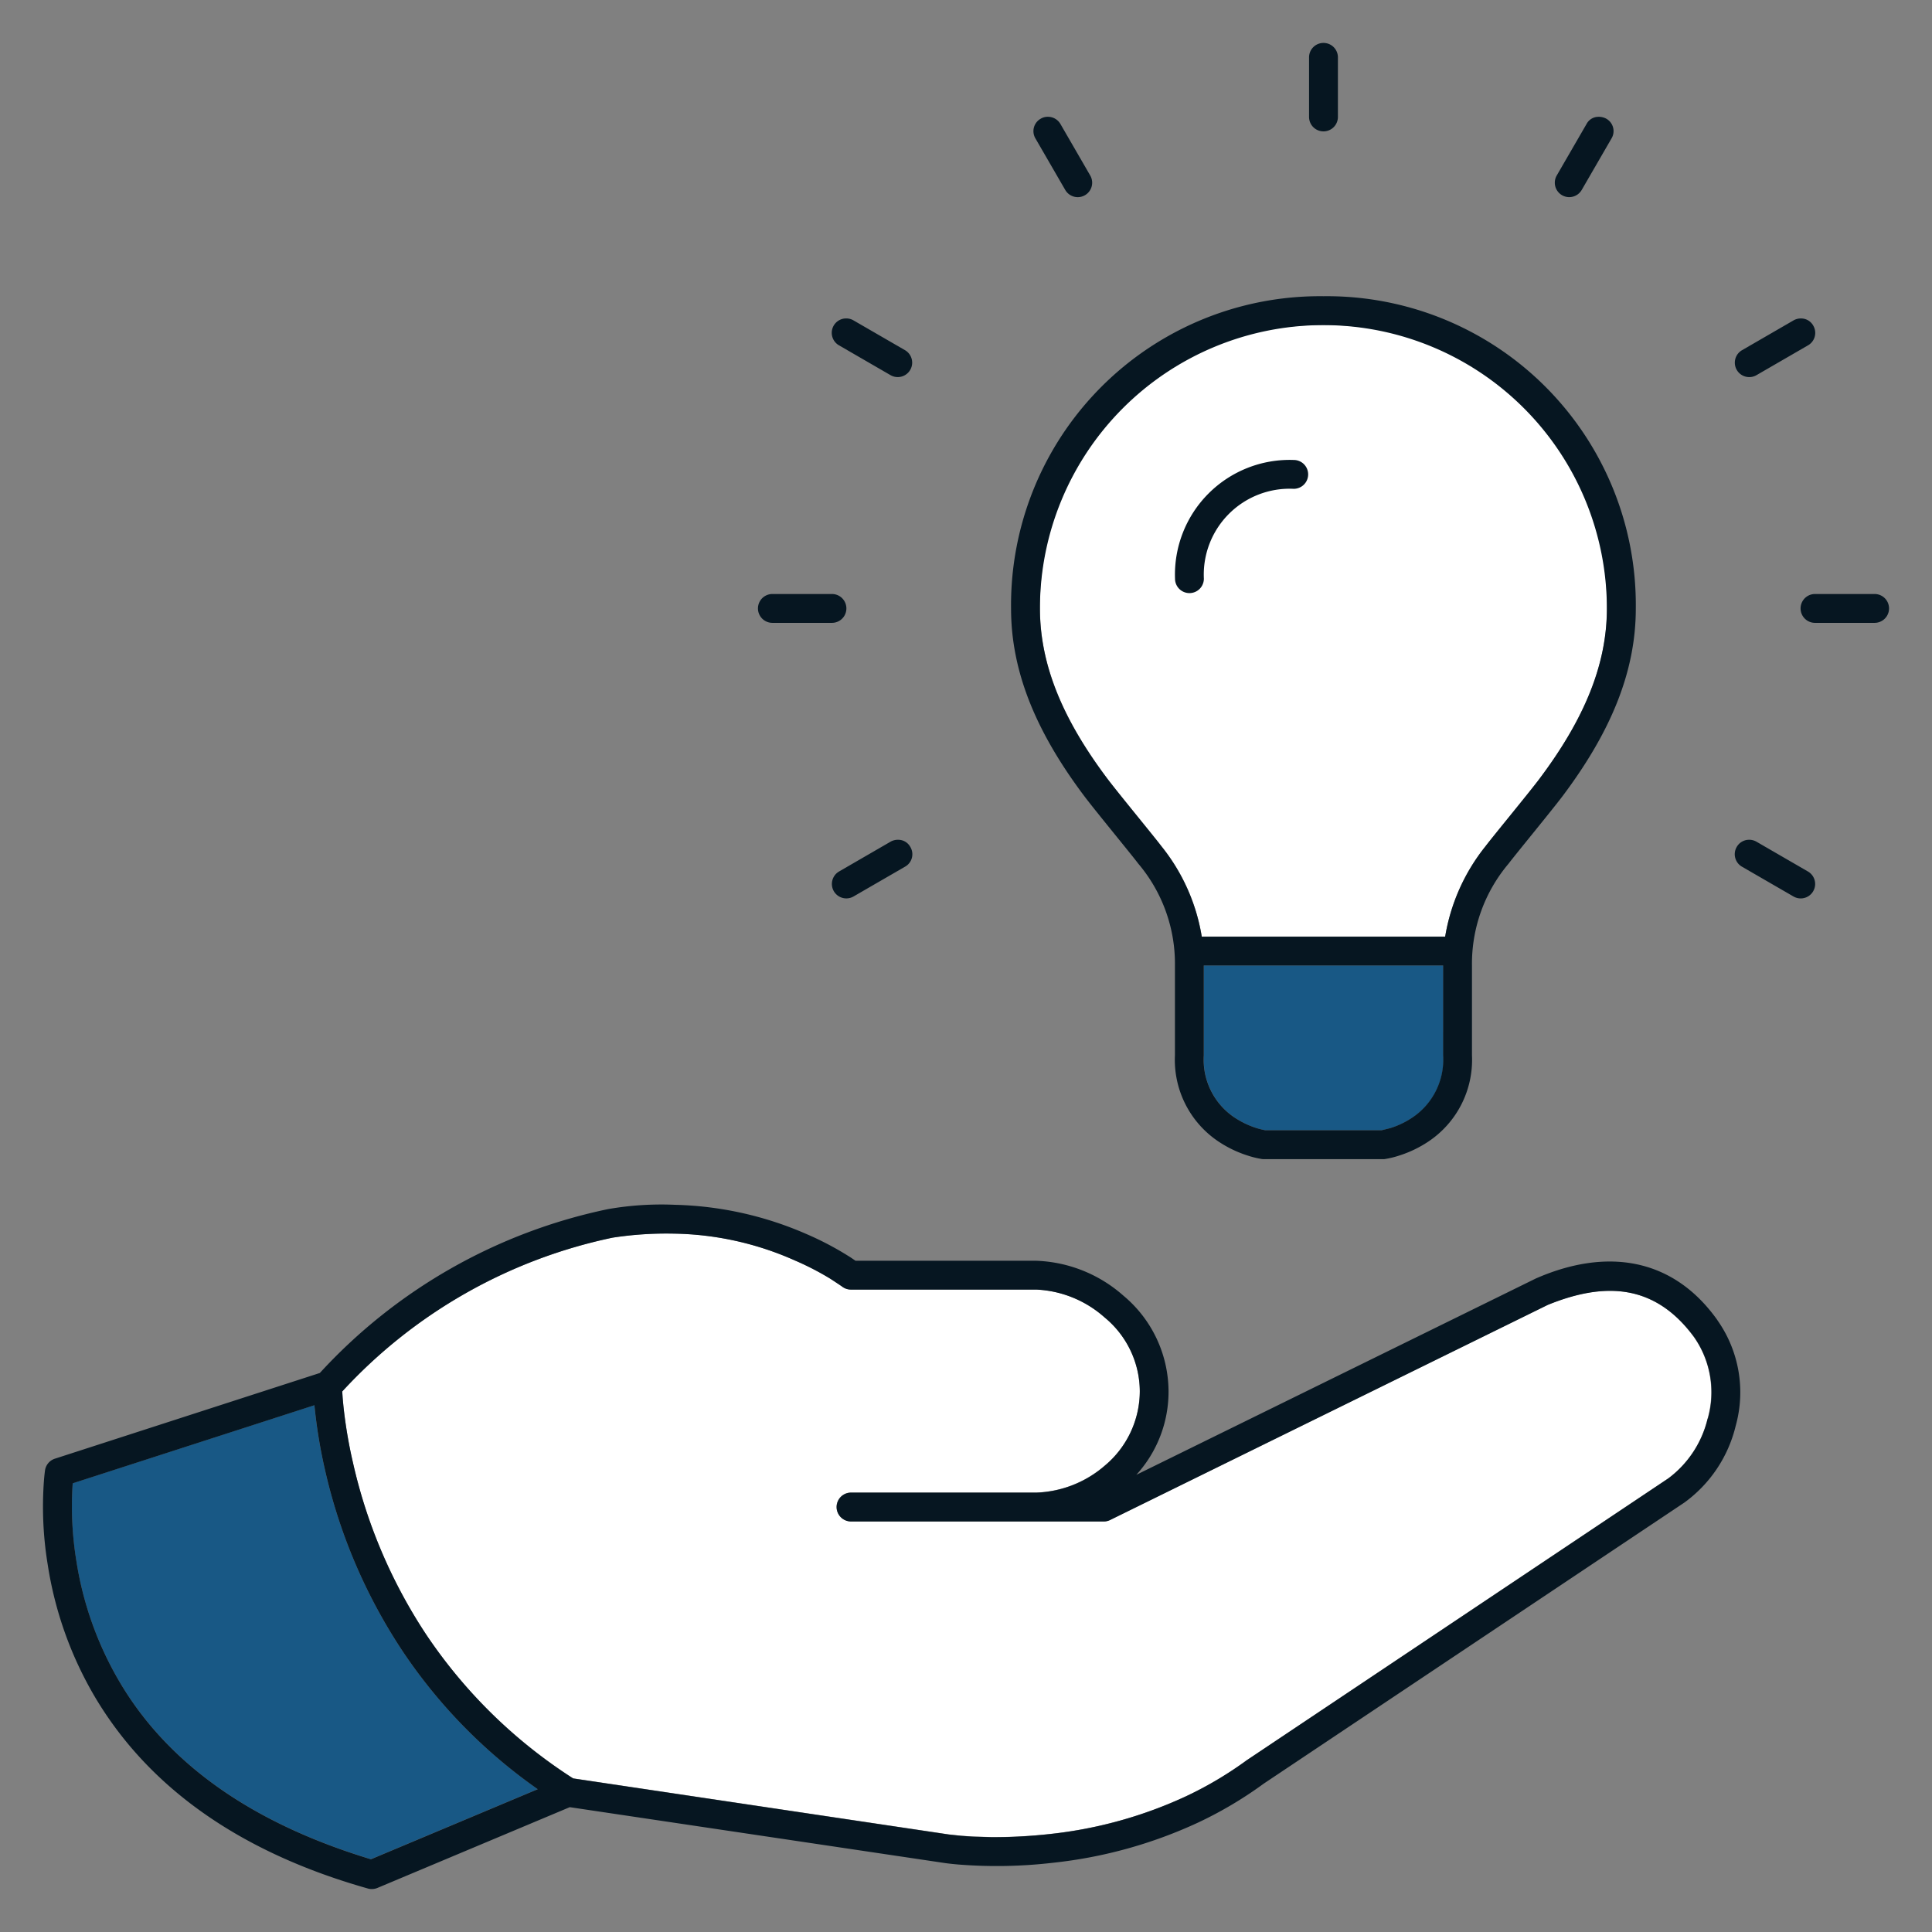
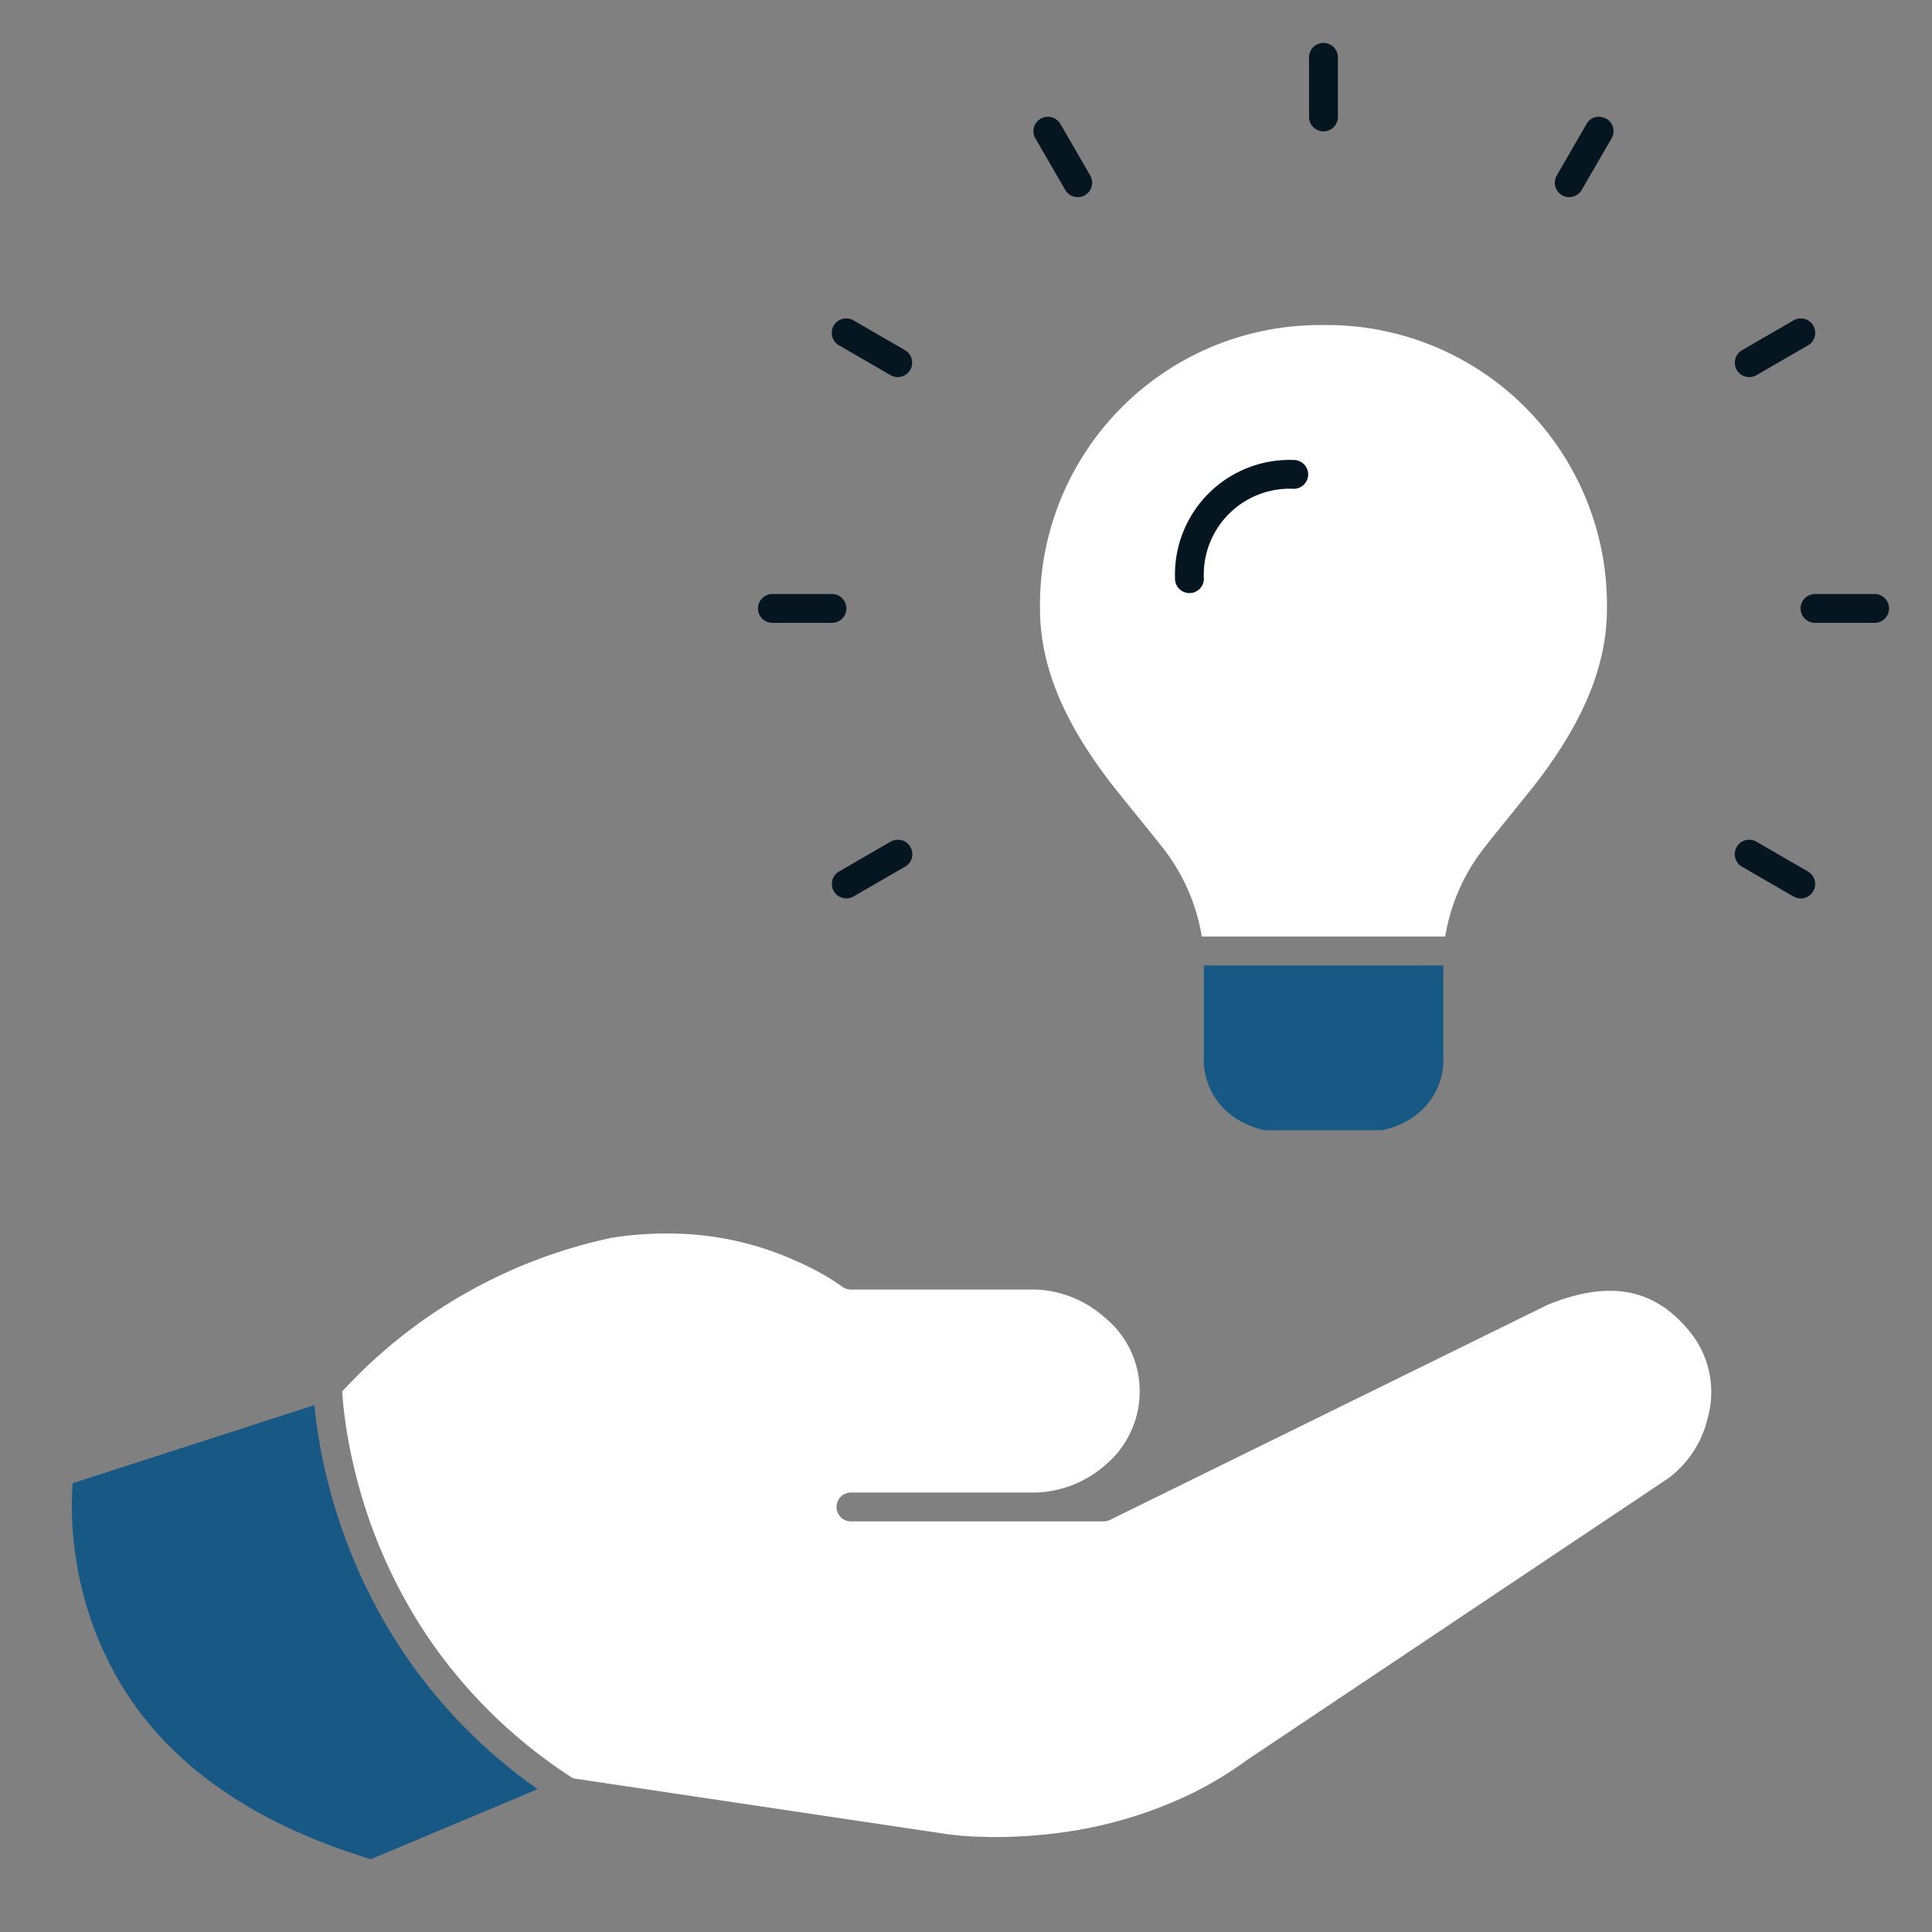
<svg xmlns="http://www.w3.org/2000/svg" width="90" height="90" viewBox="0 0 90 90">
  <rect x="0" y="0" width="90" height="90" fill="#808080" stroke="none" />
  <g transform="translate(-188.999 -546)">
    <g transform="translate(188.498 545.512)">
      <path d="M62.153,15.631a13.045,13.045,0,0,0-13.206,13.2c0,2.618,1.059,5.157,3.138,7.923.488.652,2.188,2.712,2.517,3.146a9.037,9.037,0,0,1,1.883,4.215H67.824A9.079,9.079,0,0,1,69.707,39.9c.327-.437,2.027-2.495,2.517-3.146,2.076-2.766,3.135-5.305,3.135-7.923a13.043,13.043,0,0,0-13.2-13.2Z" fill="#fff" />
      <path d="M56.582,45.488v4.163a3.244,3.244,0,0,0,1.438,2.9,3.949,3.949,0,0,0,1.021.488,3.218,3.218,0,0,0,.4.1h5.435l.4-.1a4.1,4.1,0,0,0,1.021-.488,3.239,3.239,0,0,0,1.438-2.9V45.465H56.582Z" fill="#185885" />
-       <path d="M62.153,14.287A14.39,14.39,0,0,0,47.6,28.835c0,2.949,1.169,5.751,3.406,8.732.515.685,2.213,2.743,2.517,3.149a7.217,7.217,0,0,1,1.711,4.772v4.163a4.574,4.574,0,0,0,2.031,4.015,5.364,5.364,0,0,0,1.364.654,4.225,4.225,0,0,0,.652.159.661.661,0,0,0,.094.007H64.93a.444.444,0,0,0,.094-.007,4.225,4.225,0,0,0,.652-.159,5.364,5.364,0,0,0,1.364-.654,4.571,4.571,0,0,0,2.031-4.015V45.488a7.226,7.226,0,0,1,1.709-4.772c.3-.4,2-2.463,2.517-3.149,2.237-2.979,3.406-5.782,3.406-8.732A14.388,14.388,0,0,0,62.156,14.287Zm5.574,35.364a3.245,3.245,0,0,1-1.438,2.9,3.953,3.953,0,0,1-1.021.488l-.4.1H59.437a3.994,3.994,0,0,1-.4-.1,4.105,4.105,0,0,1-1.021-.488,3.239,3.239,0,0,1-1.438-2.9V45.465H67.728Zm4.495-12.89c-.49.652-2.188,2.712-2.517,3.146a9.092,9.092,0,0,0-1.883,4.215H56.483A9.014,9.014,0,0,0,54.6,39.907c-.329-.437-2.027-2.495-2.517-3.146-2.078-2.766-3.138-5.305-3.138-7.923a13.205,13.205,0,0,1,26.41,0c0,2.618-1.059,5.158-3.135,7.923Z" fill="#061621" />
      <path d="M72.592,61.274,52.208,71.291a.674.674,0,0,1-.3.069H40.142a.672.672,0,1,1,0-1.344h8.631a5.134,5.134,0,0,0,3.191-1.259,4.47,4.47,0,0,0,1.628-3.469,4.417,4.417,0,0,0-1.633-3.429,5.132,5.132,0,0,0-3.189-1.3H40.139a.676.676,0,0,1-.41-.139c-.018-.014-.061-.045-.551-.367a13.621,13.621,0,0,0-1.655-.853,14.374,14.374,0,0,0-5.632-1.247,16.466,16.466,0,0,0-2.855.188,23.729,23.729,0,0,0-12.593,7.164c.029.432.011.2.056.692a22.1,22.1,0,0,0,.444,2.636,24.1,24.1,0,0,0,3.424,8.017A23.465,23.465,0,0,0,27.2,83.33l17.5,2.611c.02,0,.067.009.569.06.779.056.3.027,1.427.065a23.7,23.7,0,0,0,2.732-.148,20.1,20.1,0,0,0,6.313-1.751,17.118,17.118,0,0,0,2.84-1.684L78.217,69.352a4.886,4.886,0,0,0,1.83-2.786,4.479,4.479,0,0,0-.643-3.8c-1.818-2.463-4.145-2.58-6.817-1.492Z" fill="#fff" />
      <path d="M19.251,77.4a25.451,25.451,0,0,1-3.617-8.463,23.874,23.874,0,0,1-.488-2.992L3.886,69.582a15.725,15.725,0,0,0,.163,3.567,15.966,15.966,0,0,0,2.04,5.717c2.564,4.327,7,6.81,11.69,8.23l7.771-3.263a24.39,24.39,0,0,1-6.3-6.436Z" fill="#185885" />
-       <path d="M80.507,61.988c-2.105-2.967-5.231-3.359-8.463-1.942L53.436,69.19a5.74,5.74,0,0,0,1.5-3.9,5.831,5.831,0,0,0-2.1-4.443,6.464,6.464,0,0,0-4.069-1.628H40.355c-.325-.22-.166-.117-.475-.309a14.477,14.477,0,0,0-1.823-.941,16.249,16.249,0,0,0-6.125-1.357,14.449,14.449,0,0,0-3.1.2A25.173,25.173,0,0,0,15.4,64.447L3.056,68.44a.671.671,0,0,0-.457.54c-.013.087-.031.24-.049.452a16.621,16.621,0,0,0,.172,3.93,17.334,17.334,0,0,0,2.215,6.2c2.421,4.065,6.553,7.162,12.7,8.9a.532.532,0,0,0,.112.022.684.684,0,0,0,.334-.049l8.96-3.762,17.455,2.6c.121.018.345.045.656.072a22.612,22.612,0,0,0,4.425-.085,21.428,21.428,0,0,0,6.734-1.87,18.522,18.522,0,0,0,3.061-1.816L78.966,70.483a6.213,6.213,0,0,0,2.39-3.572,5.82,5.82,0,0,0-.849-4.918ZM17.781,87.1c-4.689-1.42-9.126-3.9-11.69-8.23a15.924,15.924,0,0,1-2.04-5.717,15.726,15.726,0,0,1-.163-3.567l11.26-3.637a23.961,23.961,0,0,0,.488,2.992A25.433,25.433,0,0,0,19.252,77.4a24.426,24.426,0,0,0,6.3,6.436L17.781,87.1ZM80.052,66.57a4.886,4.886,0,0,1-1.83,2.786L58.578,82.489a17.212,17.212,0,0,1-2.84,1.684,20.161,20.161,0,0,1-6.313,1.751,24.225,24.225,0,0,1-2.732.148c-1.124-.038-.649-.009-1.427-.065-.5-.051-.549-.058-.569-.06L27.2,83.335a23.489,23.489,0,0,1-6.828-6.678,24.1,24.1,0,0,1-3.424-8.017A22.1,22.1,0,0,1,16.5,66c-.045-.488-.027-.26-.056-.692a23.723,23.723,0,0,1,12.593-7.164,16.466,16.466,0,0,1,2.855-.188,14.35,14.35,0,0,1,5.632,1.247,13,13,0,0,1,1.655.853c.49.32.533.354.551.367a.675.675,0,0,0,.41.139h8.631a5.132,5.132,0,0,1,3.189,1.3A4.5,4.5,0,0,1,53.6,65.294a4.559,4.559,0,0,1-1.628,3.469,5.139,5.139,0,0,1-3.191,1.258H40.147a.672.672,0,0,0,0,1.344H51.917a.645.645,0,0,0,.3-.069L72.6,61.278c2.672-1.088,5-.972,6.817,1.492a4.481,4.481,0,0,1,.643,3.8Z" fill="#061621" />
      <path d="M87.828,28.159a.672.672,0,1,1,0,1.344H85.051a.672.672,0,1,1,0-1.344Z" fill="#061621" />
      <path d="M39.257,28.159a.672.672,0,1,1,0,1.344H36.482a.672.672,0,1,1,0-1.344Z" fill="#061621" />
      <path d="M81.938,39.609a.68.68,0,0,1,.383.087l2.4,1.389a.672.672,0,0,1-.672,1.165l-2.4-1.388a.671.671,0,0,1-.246-.918A.662.662,0,0,1,81.938,39.609Z" fill="#061621" />
      <path d="M39.874,15.324a.658.658,0,0,1,.383.087l2.4,1.388a.672.672,0,0,1-.672,1.165l-2.4-1.389a.671.671,0,0,1,.289-1.252Z" fill="#061621" />
      <path d="M49.365,5.93a.674.674,0,0,1,.535.334l1.388,2.4a.672.672,0,1,1-1.164.672l-1.389-2.4a.665.665,0,0,1,.246-.918A.649.649,0,0,1,49.365,5.93Z" fill="#061621" />
      <path d="M62.154,2.488a.671.671,0,0,1,.672.672V5.936a.672.672,0,0,1-1.344,0V3.159A.671.671,0,0,1,62.154,2.488Z" fill="#061621" />
      <path d="M74.944,5.93a.731.731,0,0,1,.383.087.663.663,0,0,1,.246.918l-1.389,2.4a.672.672,0,1,1-1.164-.672l1.389-2.4A.624.624,0,0,1,74.944,5.93Z" fill="#061621" />
      <path d="M42.373,39.609a.64.64,0,0,1,.535.334.662.662,0,0,1-.246.918l-2.4,1.388a.672.672,0,1,1-.672-1.165l2.4-1.389A.7.7,0,0,1,42.373,39.609Z" fill="#061621" />
      <path d="M84.435,15.324a.647.647,0,0,1,.535.334.668.668,0,0,1-.246.918l-2.4,1.389a.672.672,0,1,1-.672-1.164l2.4-1.389A.691.691,0,0,1,84.435,15.324Z" fill="#061621" />
      <path d="M60.768,21.915a.672.672,0,0,1,0,1.344,4,4,0,0,0-4.186,4.186.672.672,0,1,1-1.344,0A5.344,5.344,0,0,1,60.768,21.915Z" fill="#061621" />
    </g>
    <rect width="90" height="90" transform="translate(188.999 546)" fill="none" />
  </g>
</svg>